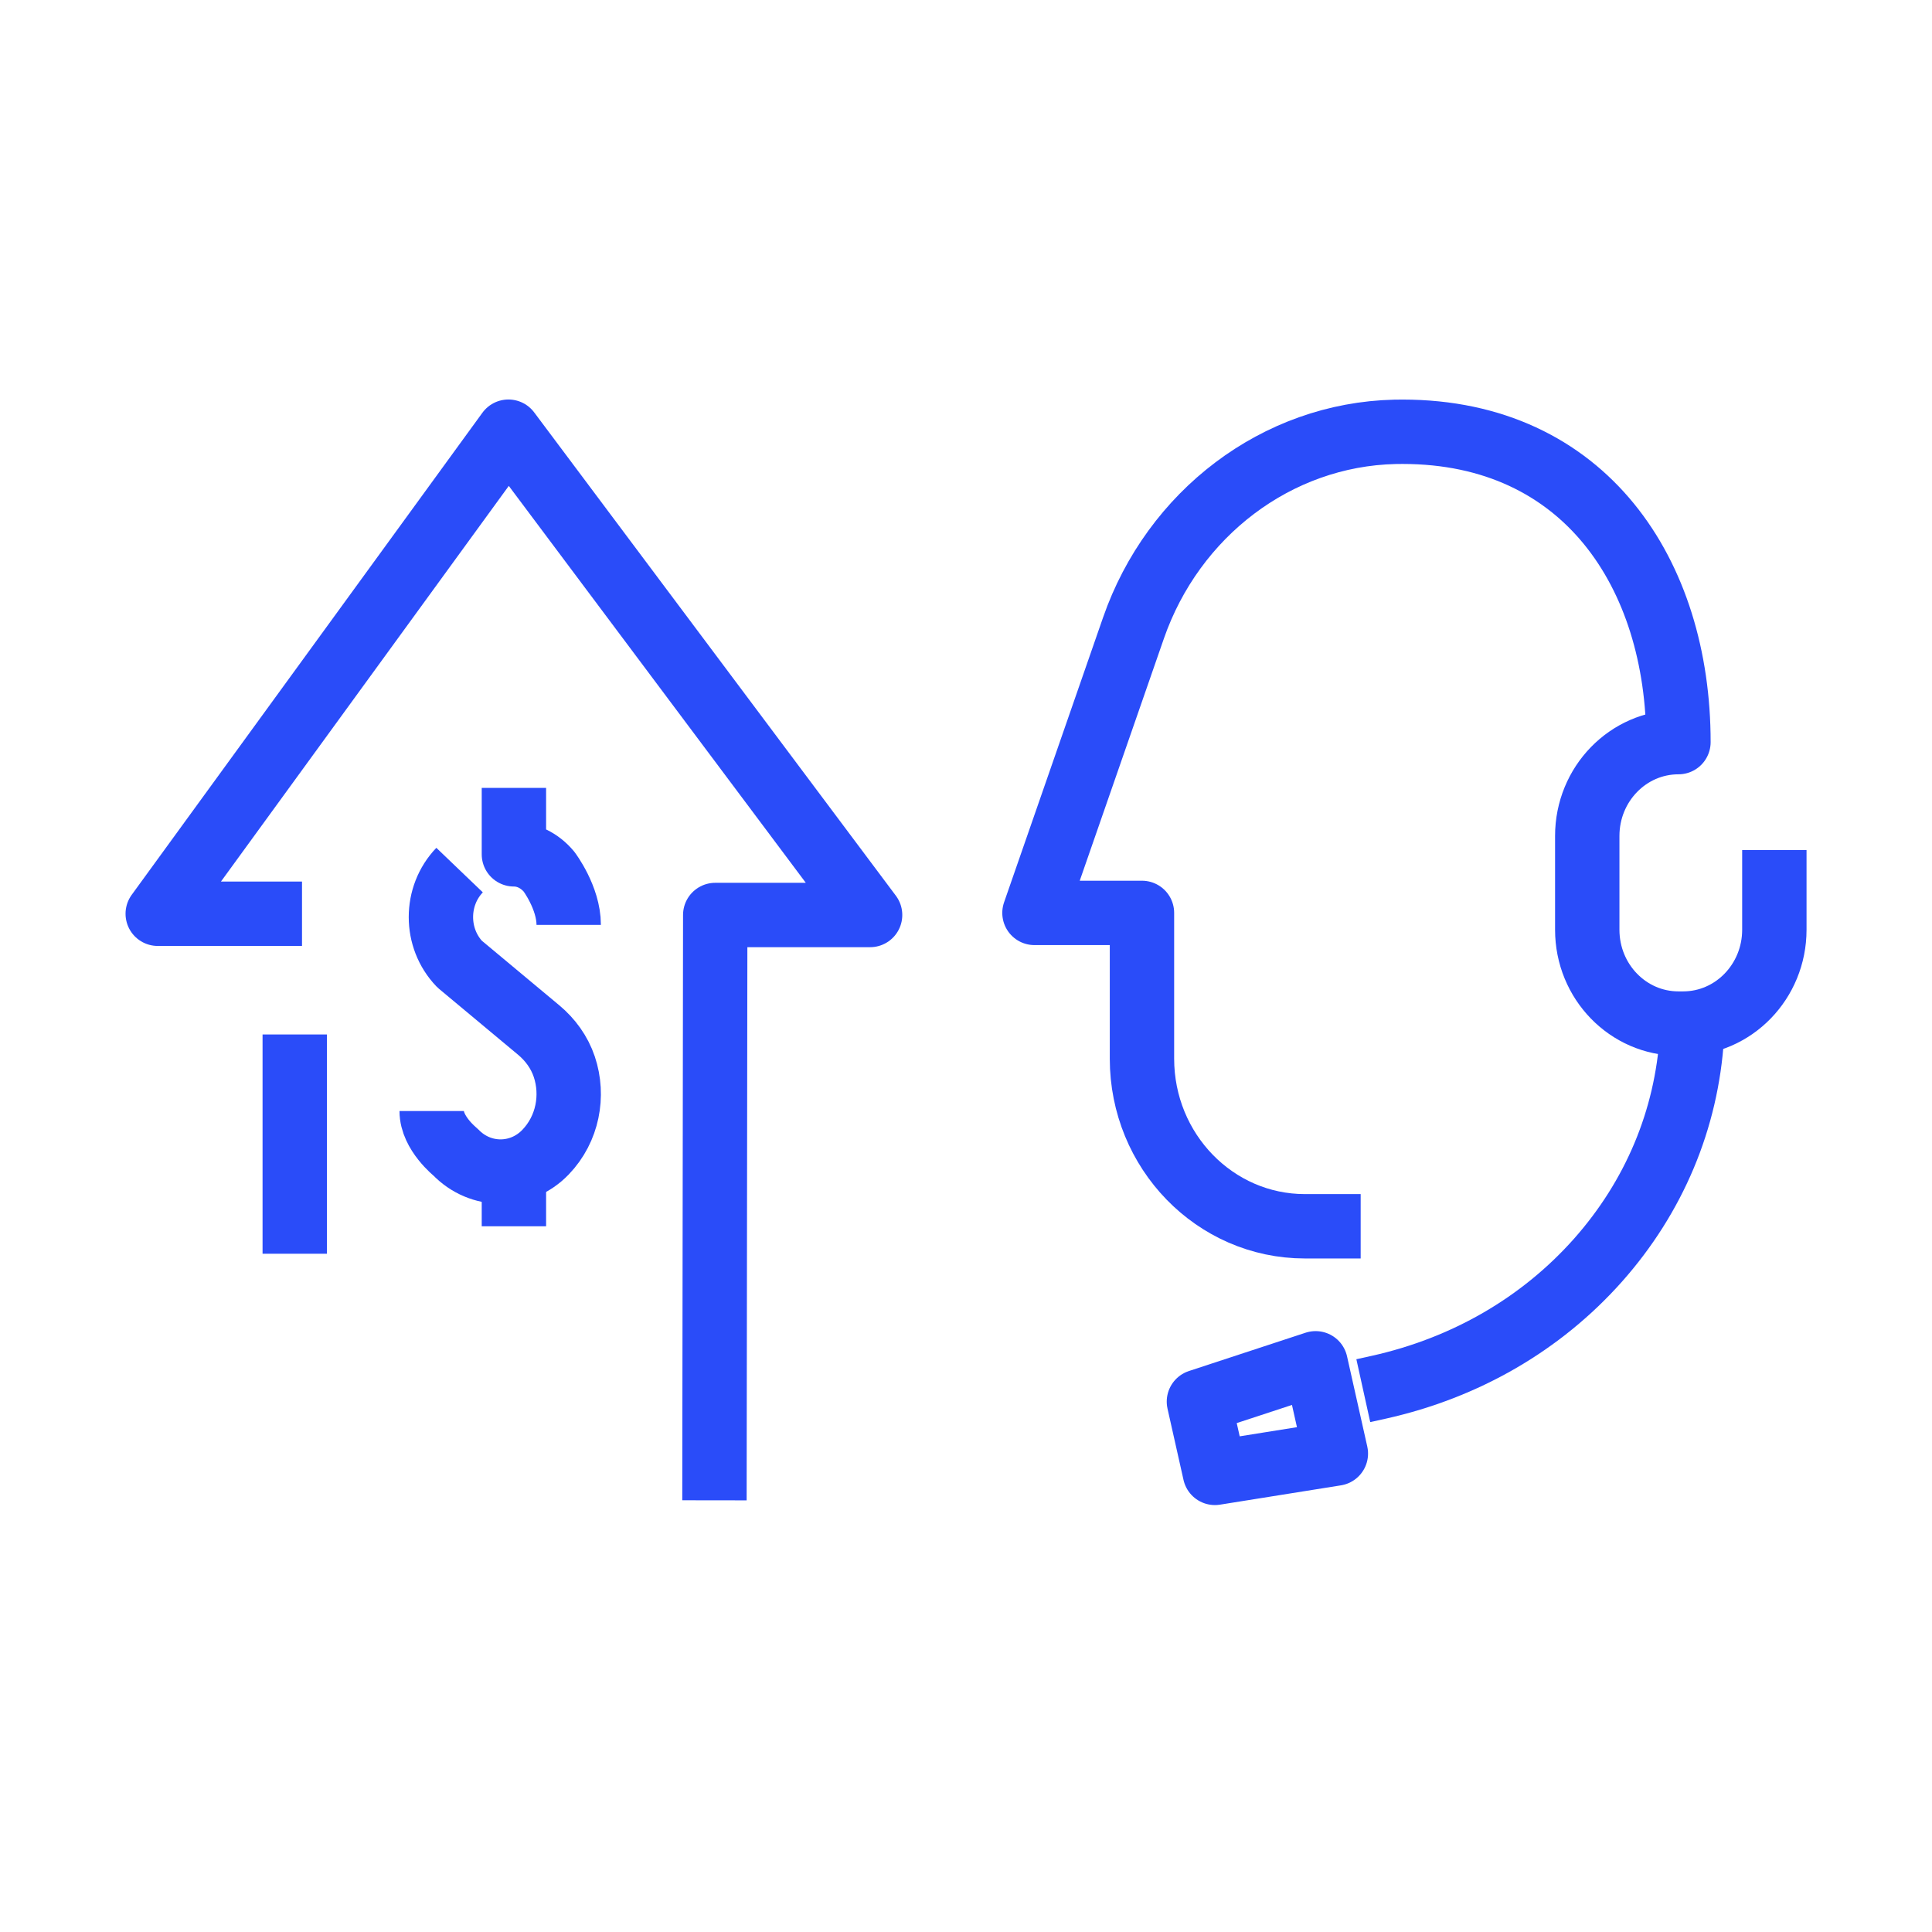
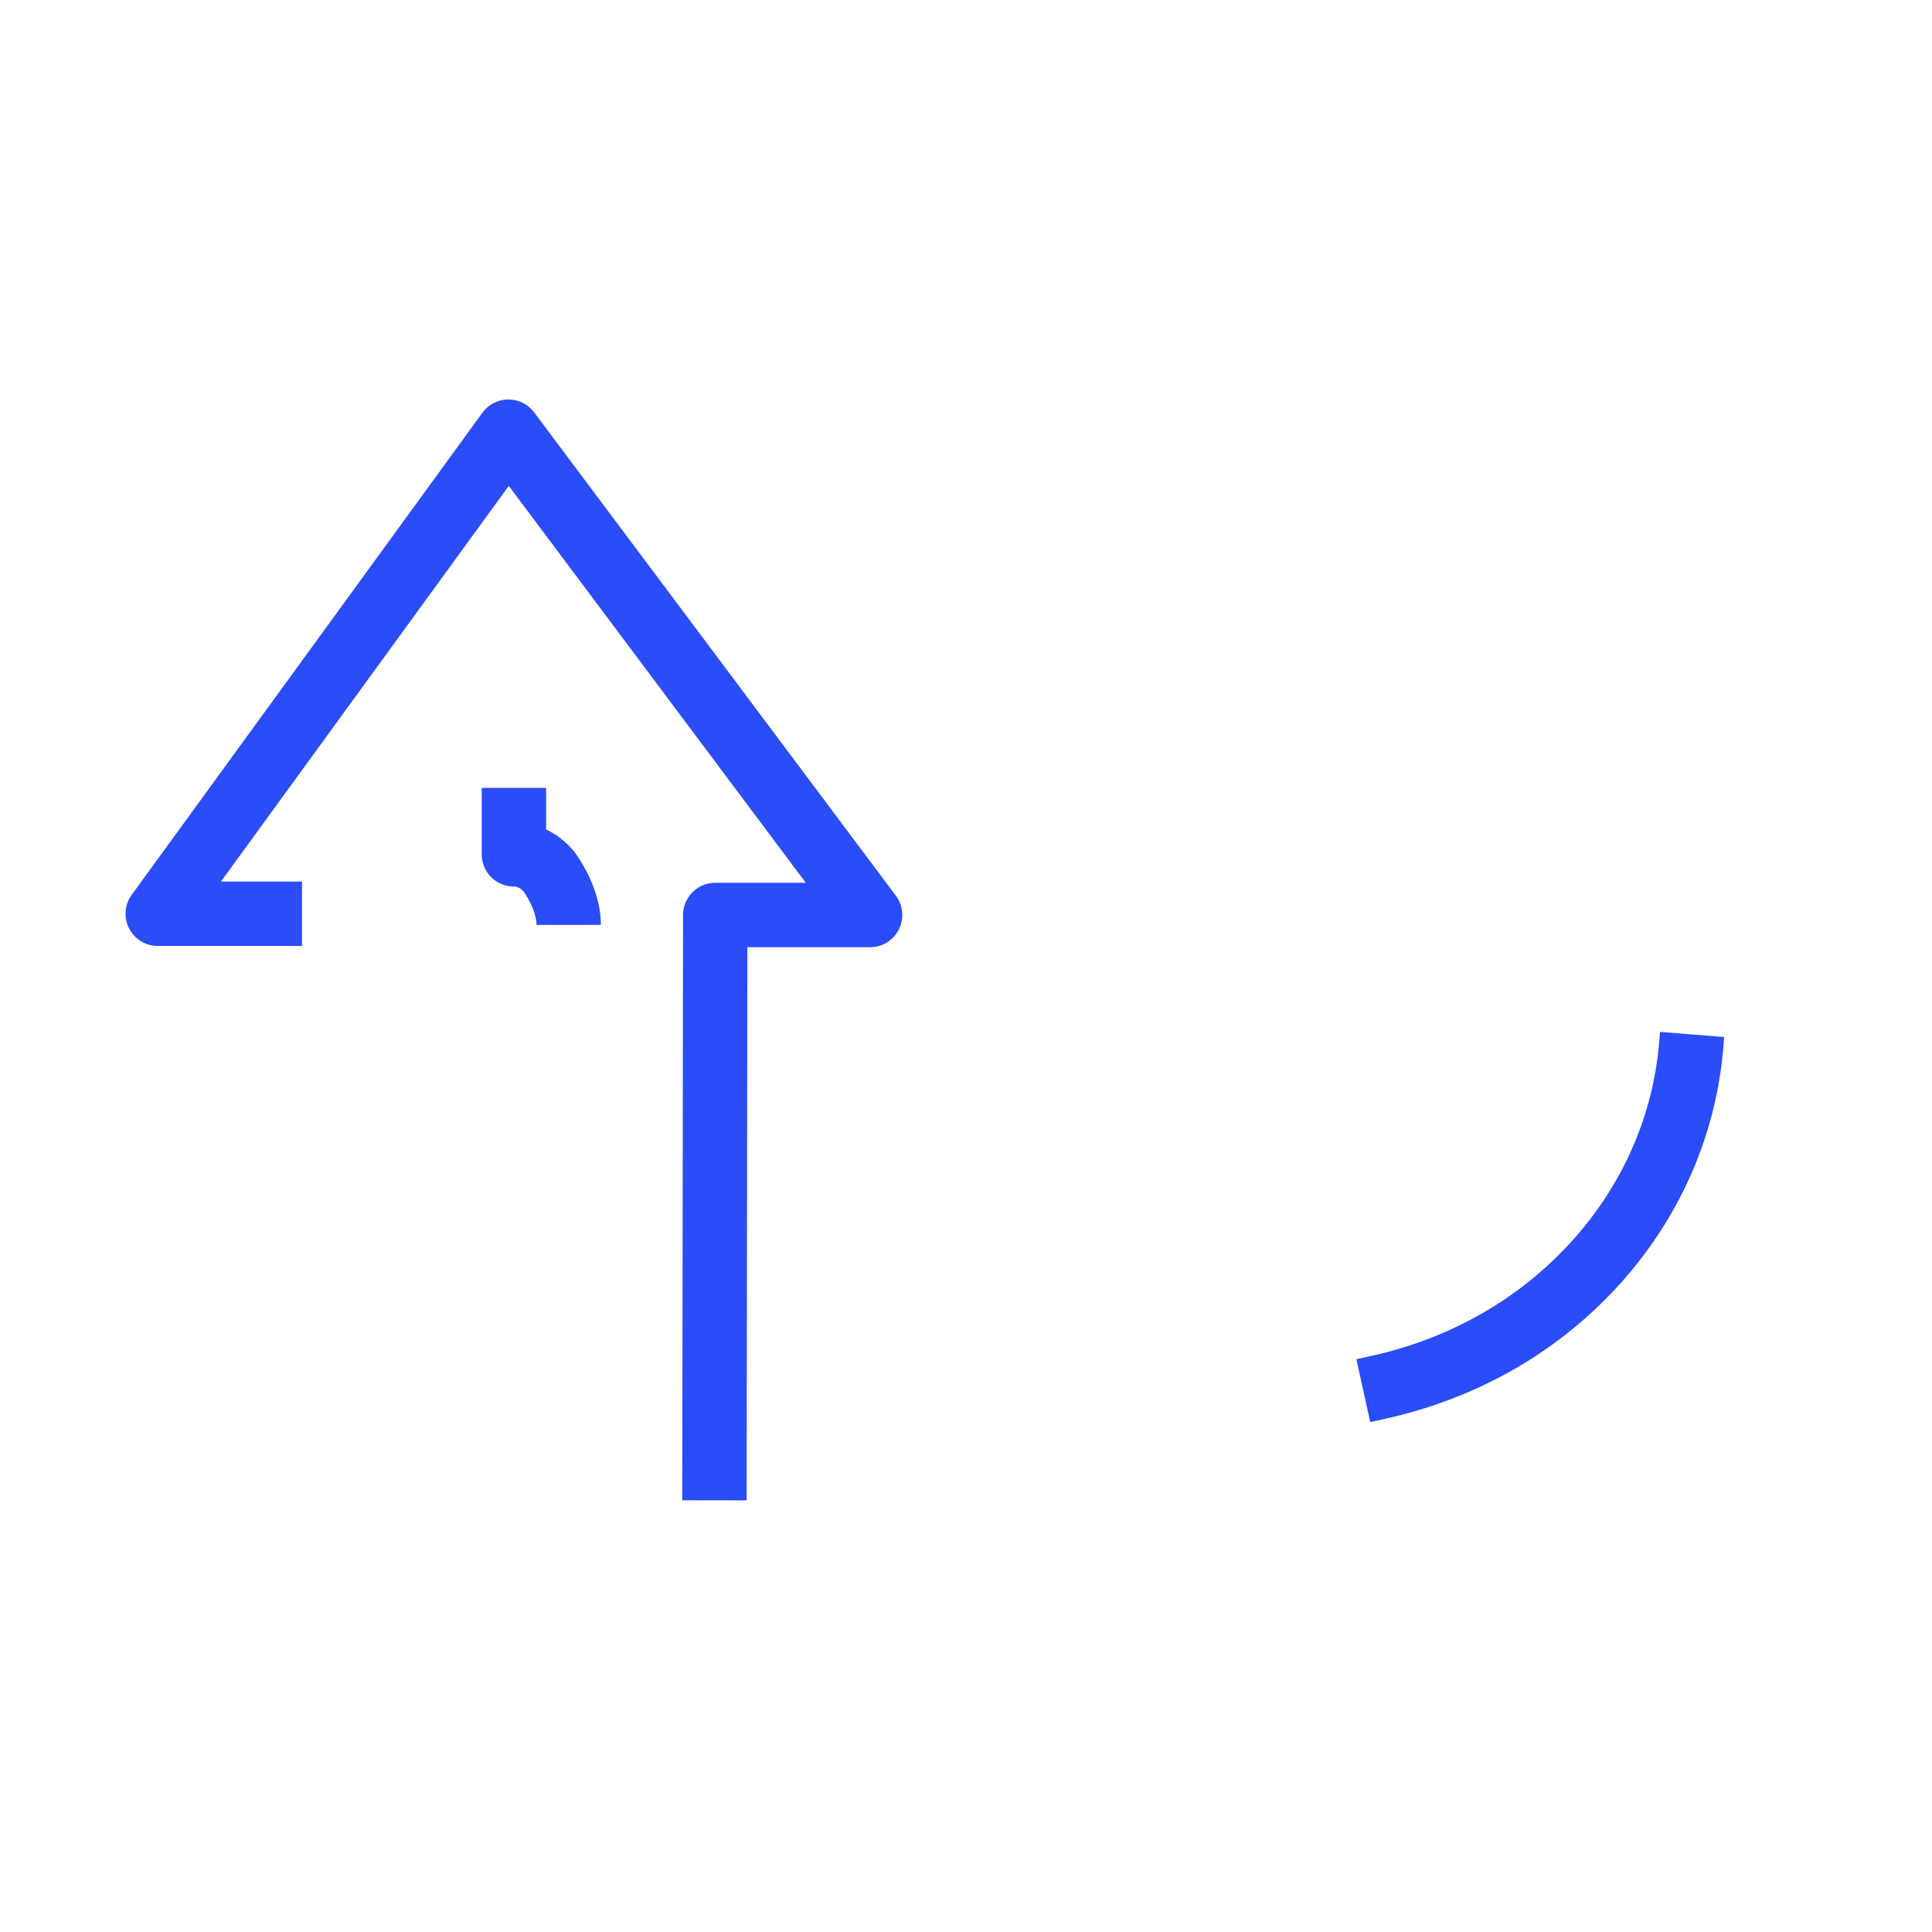
<svg xmlns="http://www.w3.org/2000/svg" id="Layer_1" data-name="Layer 1" width="250" height="250" viewBox="0 0 250 250">
  <defs>
    <style>
      .cls-1 {
        fill: none;
        stroke: #2a4cf9;
        stroke-linejoin: round;
        stroke-width: 8.33px;
      }
    </style>
  </defs>
-   <line class="cls-1" x1="38.14" y1="133.86" x2="38.14" y2="162.23" />
  <polyline class="cls-1" points="92.45 194.14 92.55 118.4 112.59 118.4 65.79 55.86 20.41 118.24 39.08 118.24" />
-   <path class="cls-1" d="M59.47,112.59c-3.22,3.36-3.22,8.8,0,12.16l10.24,8.54c1.49,1.24,2.68,2.87,3.31,4.75,1.25,3.74.45,8.05-2.42,11.04-3.22,3.36-8.44,3.36-11.66,0,0,0-3.08-2.45-3.08-5.31" />
  <path class="cls-1" d="M73.59,119.68c0-3.52-2.55-6.89-2.55-6.89-1.25-1.49-2.9-2.24-4.54-2.24v-8.6" />
-   <line class="cls-1" x1="66.5" y1="151.59" x2="66.5" y2="158.68" />
-   <polygon class="cls-1" points="172.86 188.09 157.21 190.59 155.14 181.37 170.24 176.41 172.86 188.09" />
  <path class="cls-1" d="M218.95,133.86l-.02.25c-.67,10.75-4.88,20.77-12.17,28.98-7.33,8.24-17.12,13.91-28.31,16.41l-2.04.45" />
-   <path class="cls-1" d="M176.07,158.68h-7.22c-11.64,0-21.08-9.71-21.08-21.69v-18.86h-13.91l12.81-36.86c5.14-14.8,18.55-25.04,33.83-25.39.32,0,.65-.01.98-.01,23.6,0,35.71,18.37,35.71,40.16-6.52,0-11.8,5.44-11.8,12.14v12.14c0,6.71,5.28,12.14,11.8,12.14h.61c6.52,0,11.8-5.44,11.8-12.14v-10.31" />
</svg>